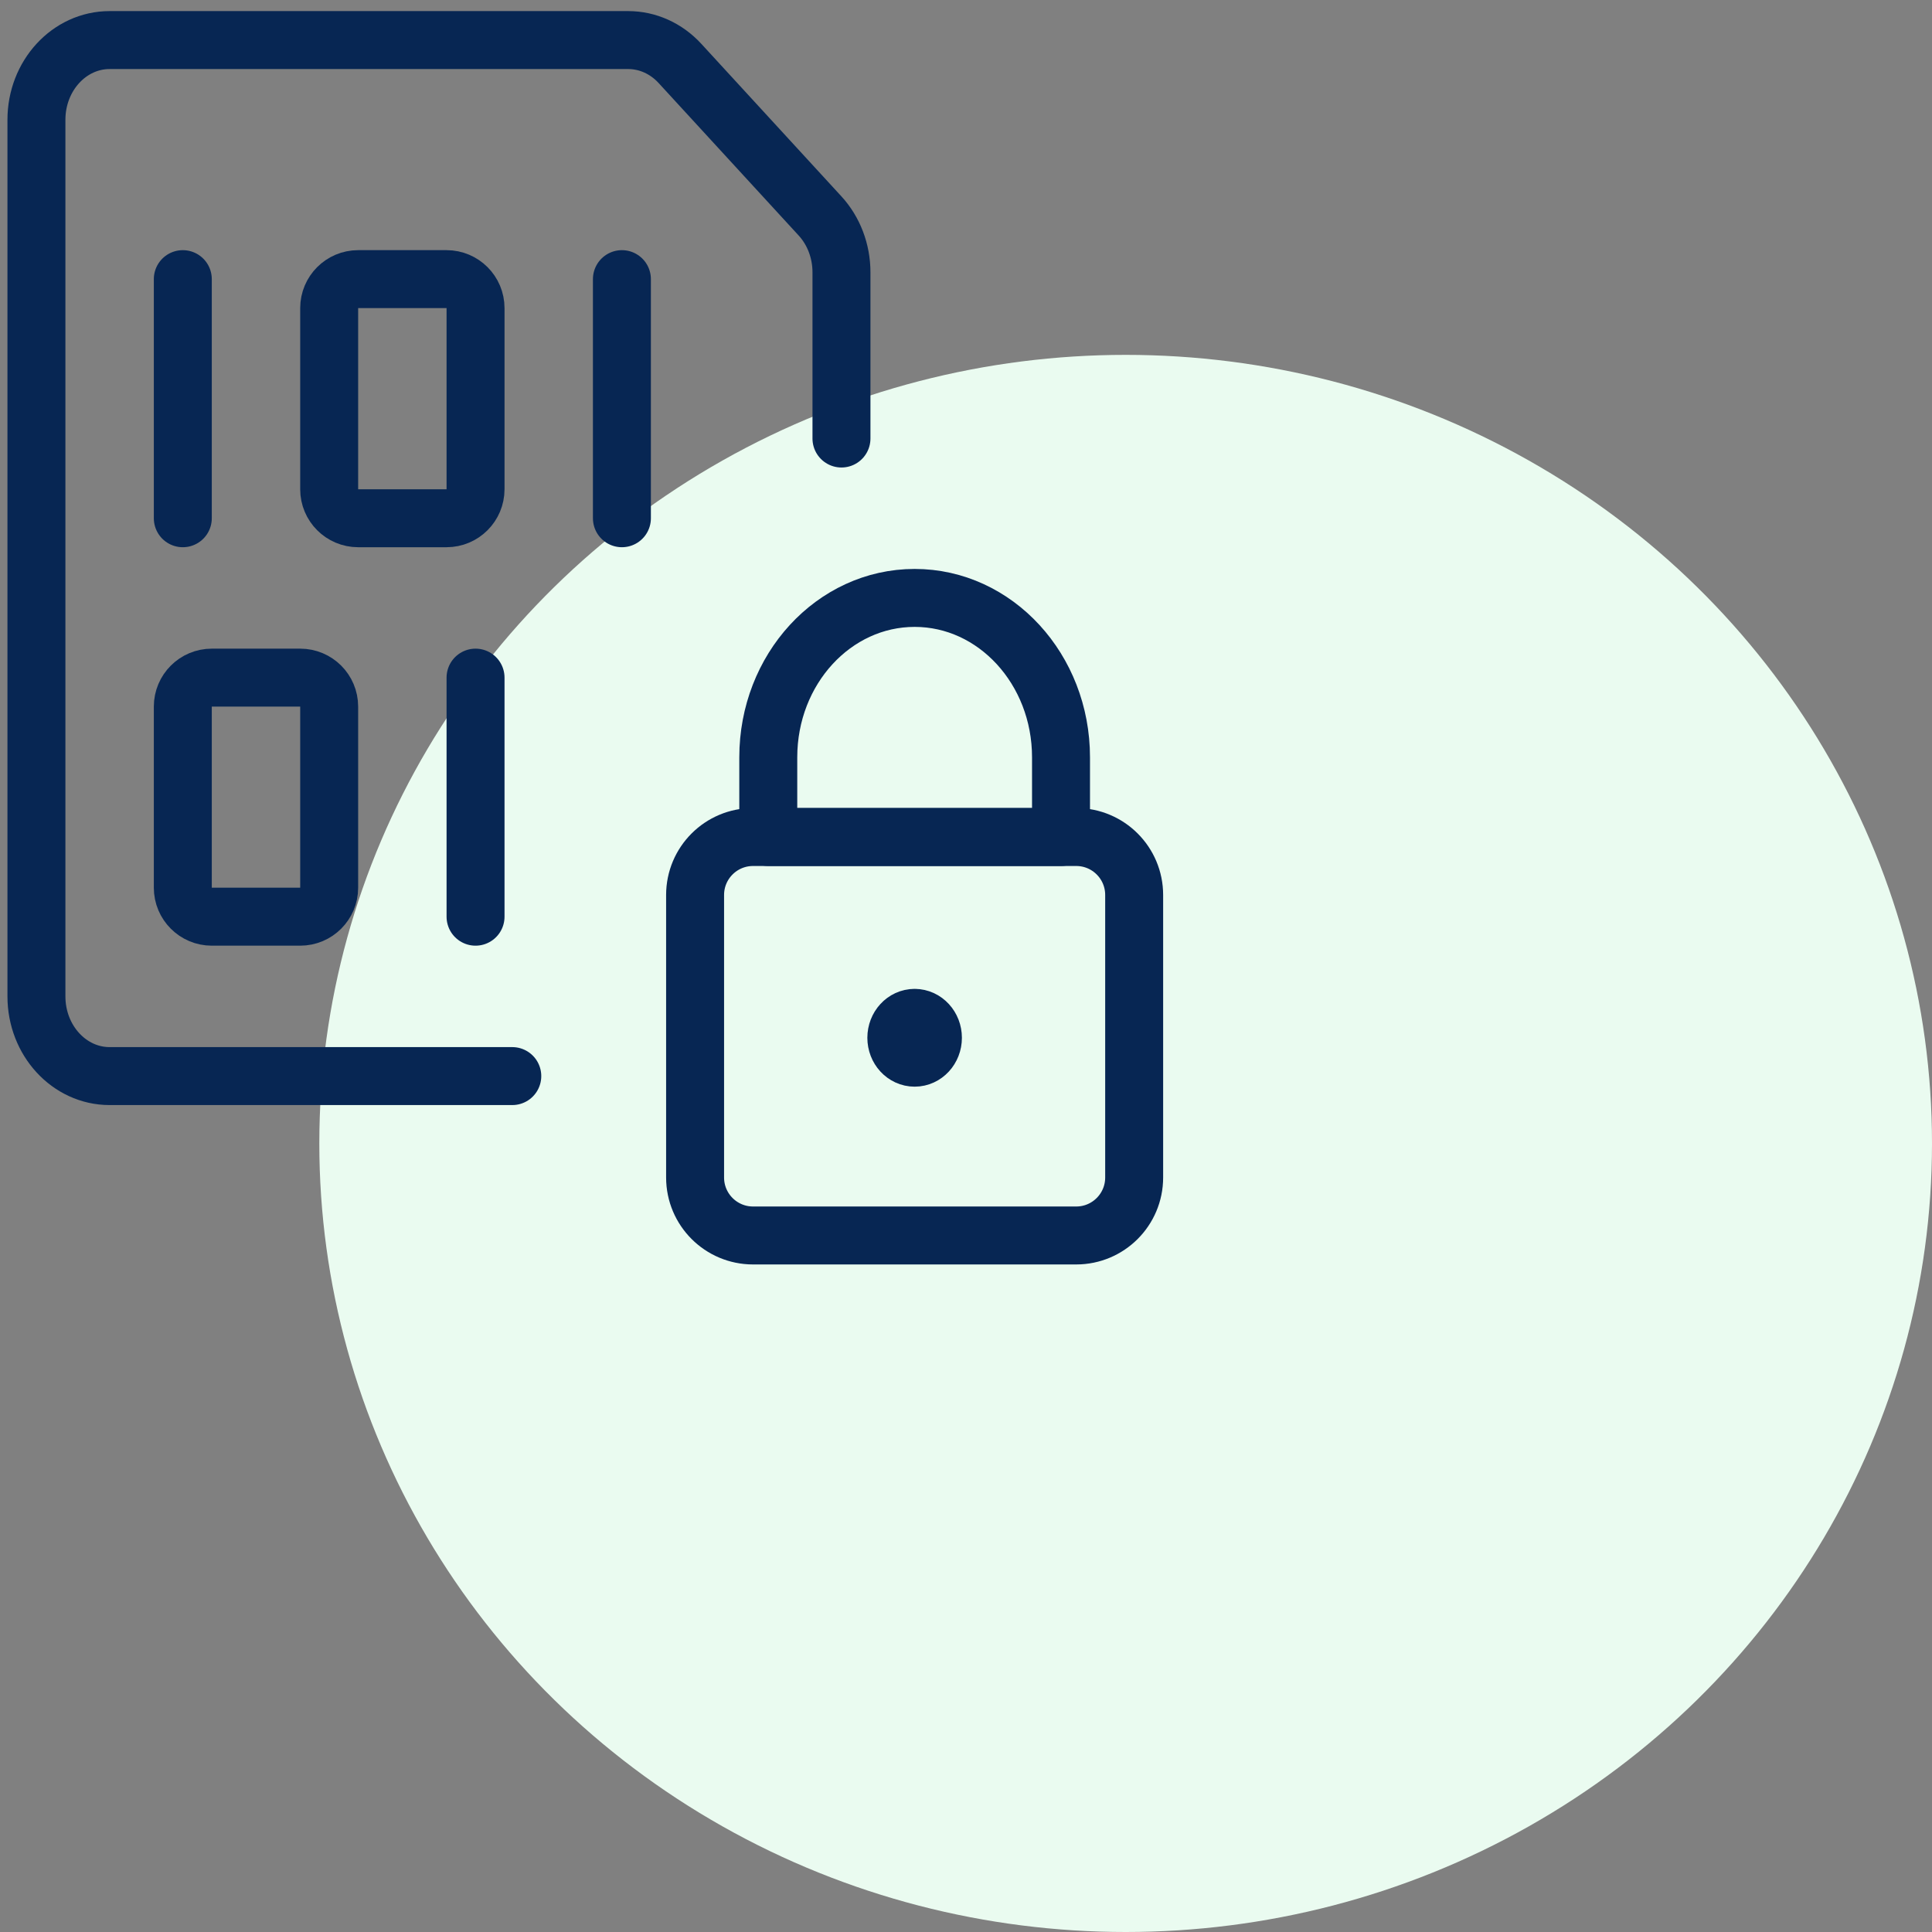
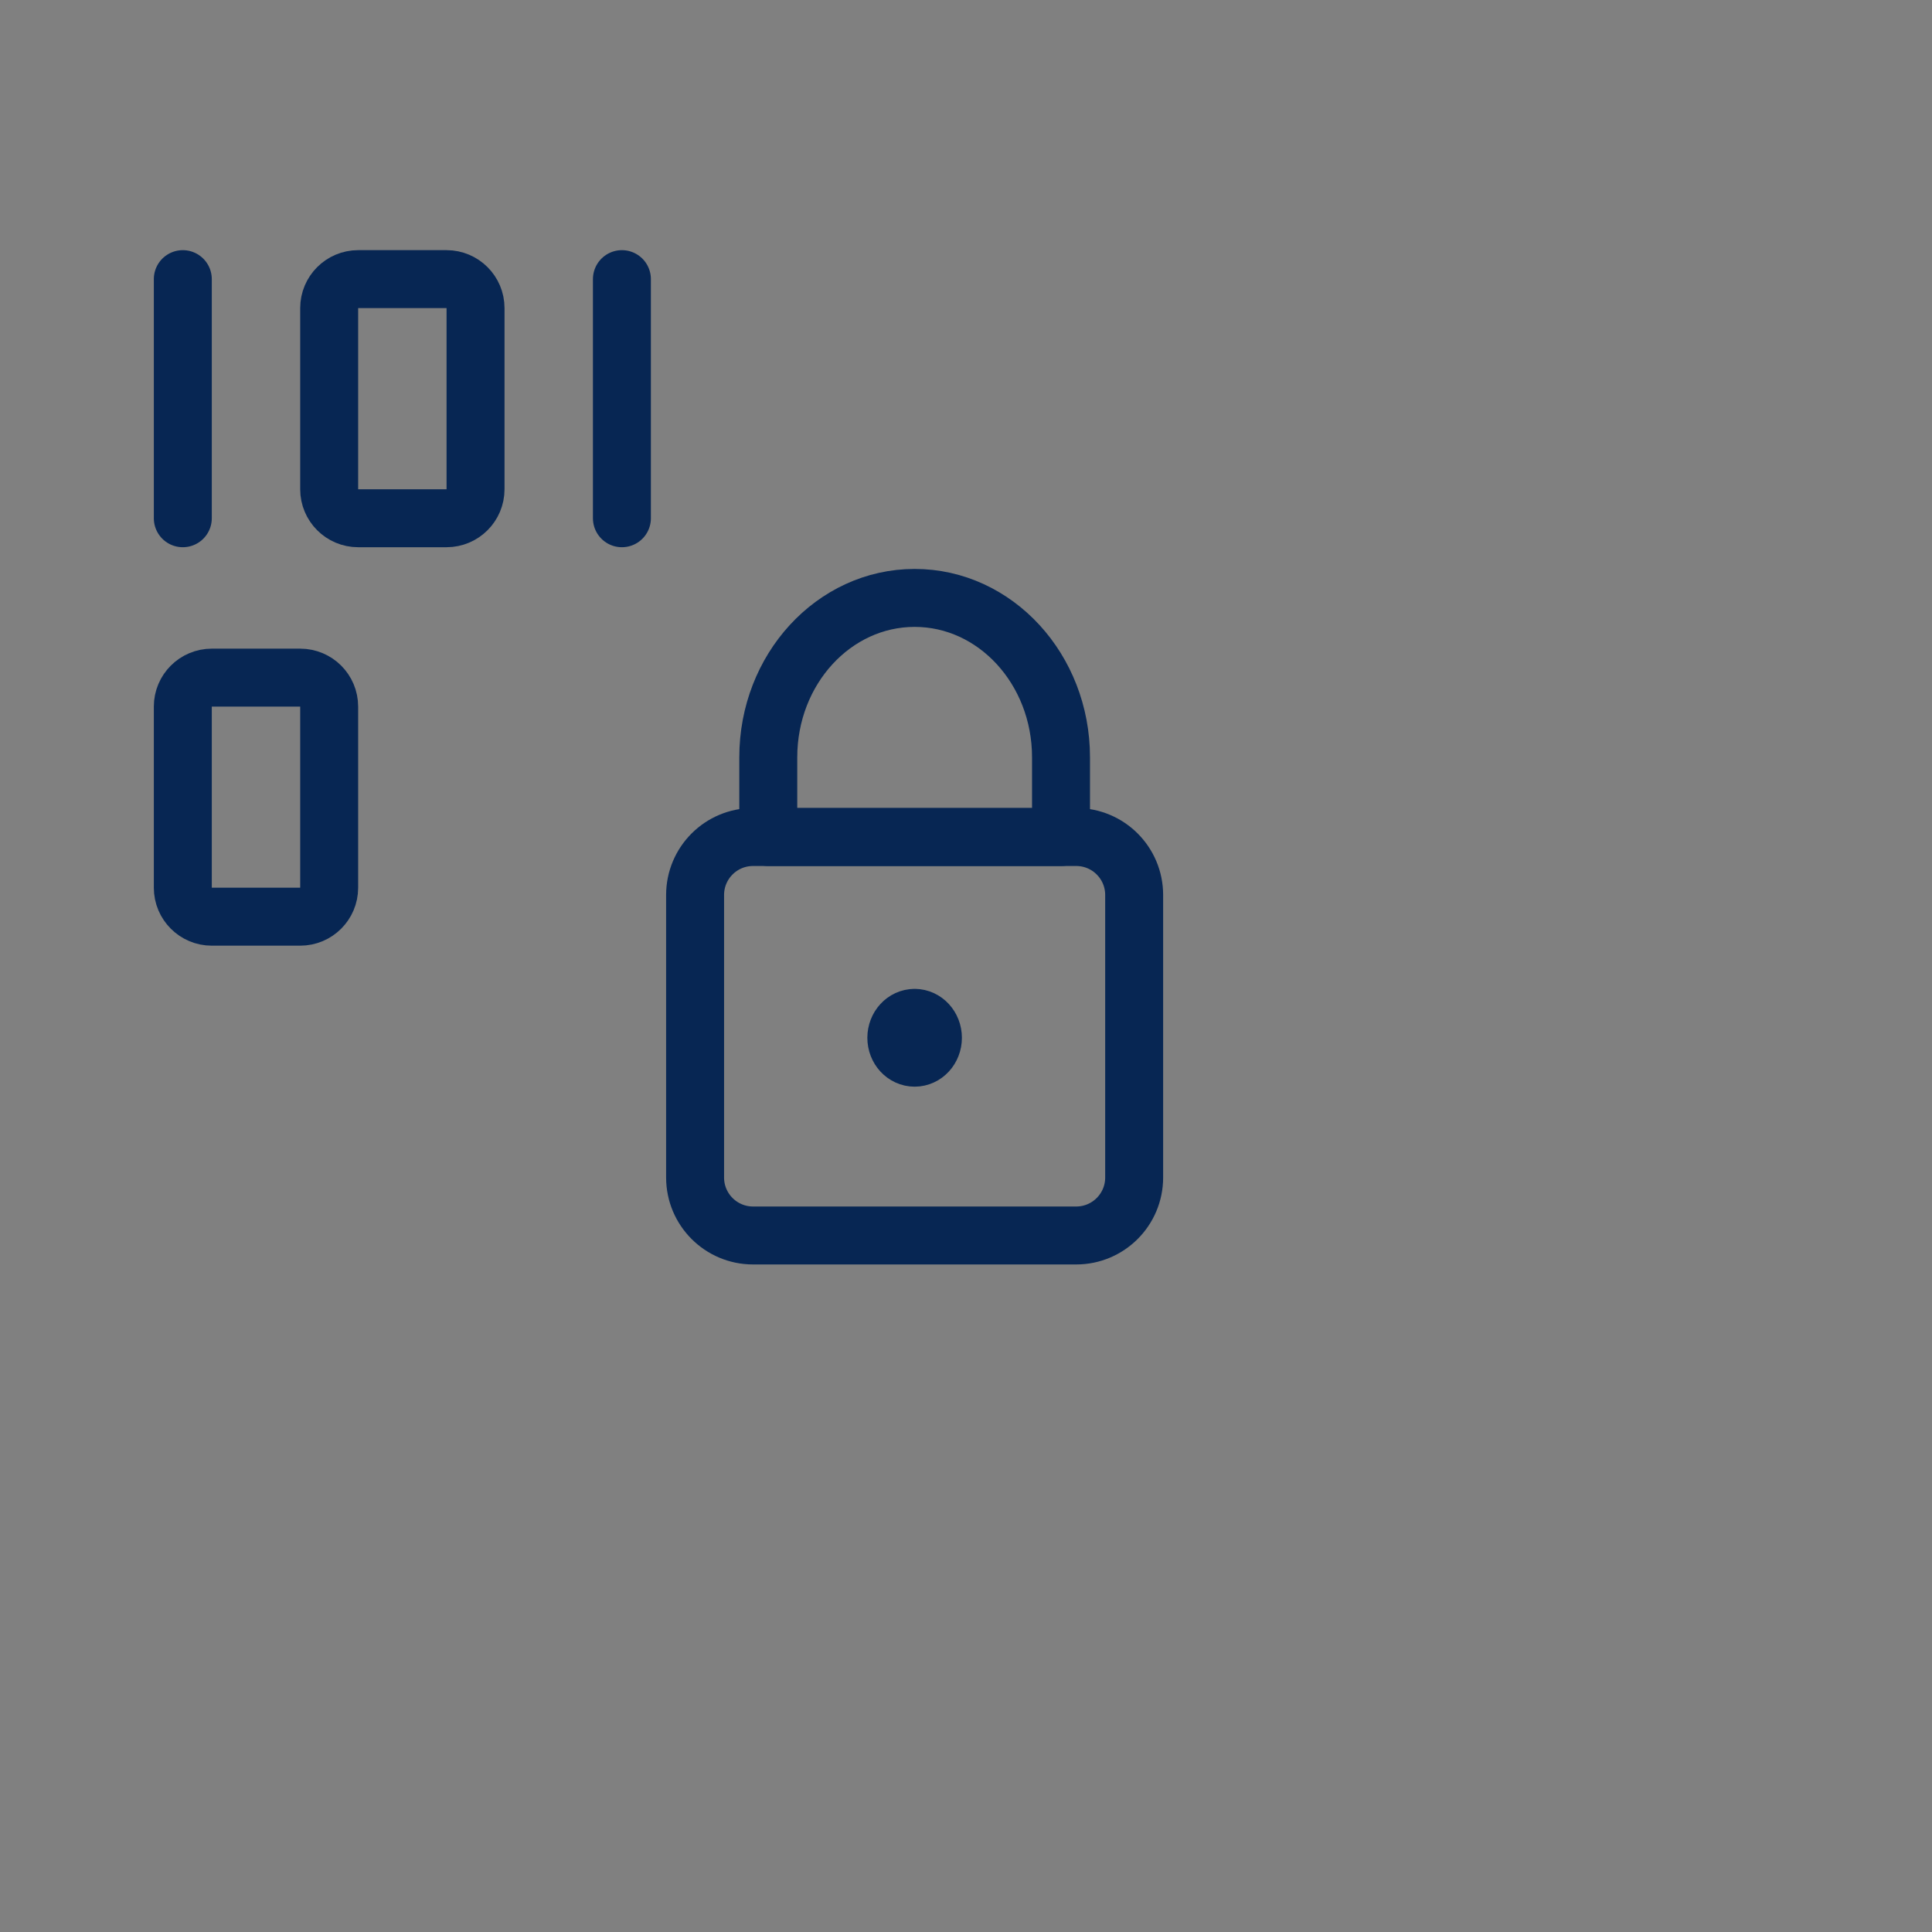
<svg xmlns="http://www.w3.org/2000/svg" width="50" height="50" viewBox="0 0 50 50" fill="none">
  <rect x="0" y="0" width="50" height="50" fill="#808080" stroke="none" />
-   <ellipse cx="29.132" cy="29.592" rx="20.868" ry="20.408" fill="#EAFBF0" />
  <path fill-rule="evenodd" clip-rule="evenodd" d="M17.989 23.162C17.989 22.333 18.66 21.662 19.489 21.662H27.852C28.681 21.662 29.352 22.333 29.352 23.162V30.474C29.352 31.302 28.681 31.974 27.852 31.974H19.489C18.66 31.974 17.989 31.302 17.989 30.474V23.162Z" stroke="#072653" stroke-width="1.5" stroke-linecap="round" stroke-linejoin="round" />
  <path fill-rule="evenodd" clip-rule="evenodd" d="M23.671 15.474V15.474C21.579 15.474 19.883 17.321 19.883 19.599V21.662H27.459V19.599C27.459 17.321 25.763 15.474 23.671 15.474Z" stroke="#072653" stroke-width="1.5" stroke-linecap="round" stroke-linejoin="round" />
  <path d="M23.671 26.342C23.932 26.342 24.144 26.573 24.144 26.858C24.144 27.143 23.932 27.373 23.671 27.373C23.409 27.373 23.197 27.143 23.197 26.858C23.197 26.573 23.409 26.342 23.671 26.342" stroke="#072653" stroke-width="1.5" stroke-linecap="round" stroke-linejoin="round" />
-   <path d="M13.258 27.849H2.837C1.791 27.849 0.943 26.926 0.943 25.787V3.099C0.943 1.96 1.791 1.037 2.837 1.037H16.258C16.76 1.037 17.241 1.254 17.596 1.64L21.222 5.588C21.578 5.975 21.777 6.5 21.777 7.047V11.349" stroke="#072653" stroke-width="1.5" stroke-linecap="round" stroke-linejoin="round" />
  <path fill-rule="evenodd" clip-rule="evenodd" d="M8.519 7.974C8.519 7.56 8.855 7.224 9.269 7.224H11.557C11.971 7.224 12.307 7.56 12.307 7.974V12.662C12.307 13.076 11.971 13.412 11.557 13.412H9.269C8.855 13.412 8.519 13.076 8.519 12.662V7.974Z" stroke="#072653" stroke-width="1.5" stroke-linecap="round" stroke-linejoin="round" />
  <path d="M4.731 7.224V13.412" stroke="#072653" stroke-width="1.5" stroke-linecap="round" stroke-linejoin="round" />
  <path d="M16.095 7.224V13.412" stroke="#072653" stroke-width="1.5" stroke-linecap="round" stroke-linejoin="round" />
  <path fill-rule="evenodd" clip-rule="evenodd" d="M4.731 18.287C4.731 17.872 5.067 17.537 5.481 17.537H7.769C8.184 17.537 8.519 17.872 8.519 18.287V22.974C8.519 23.388 8.184 23.724 7.769 23.724H5.481C5.067 23.724 4.731 23.388 4.731 22.974V18.287Z" stroke="#072653" stroke-width="1.5" stroke-linecap="round" stroke-linejoin="round" />
-   <path d="M12.307 17.537V23.724" stroke="#072653" stroke-width="1.5" stroke-linecap="round" stroke-linejoin="round" />
</svg>